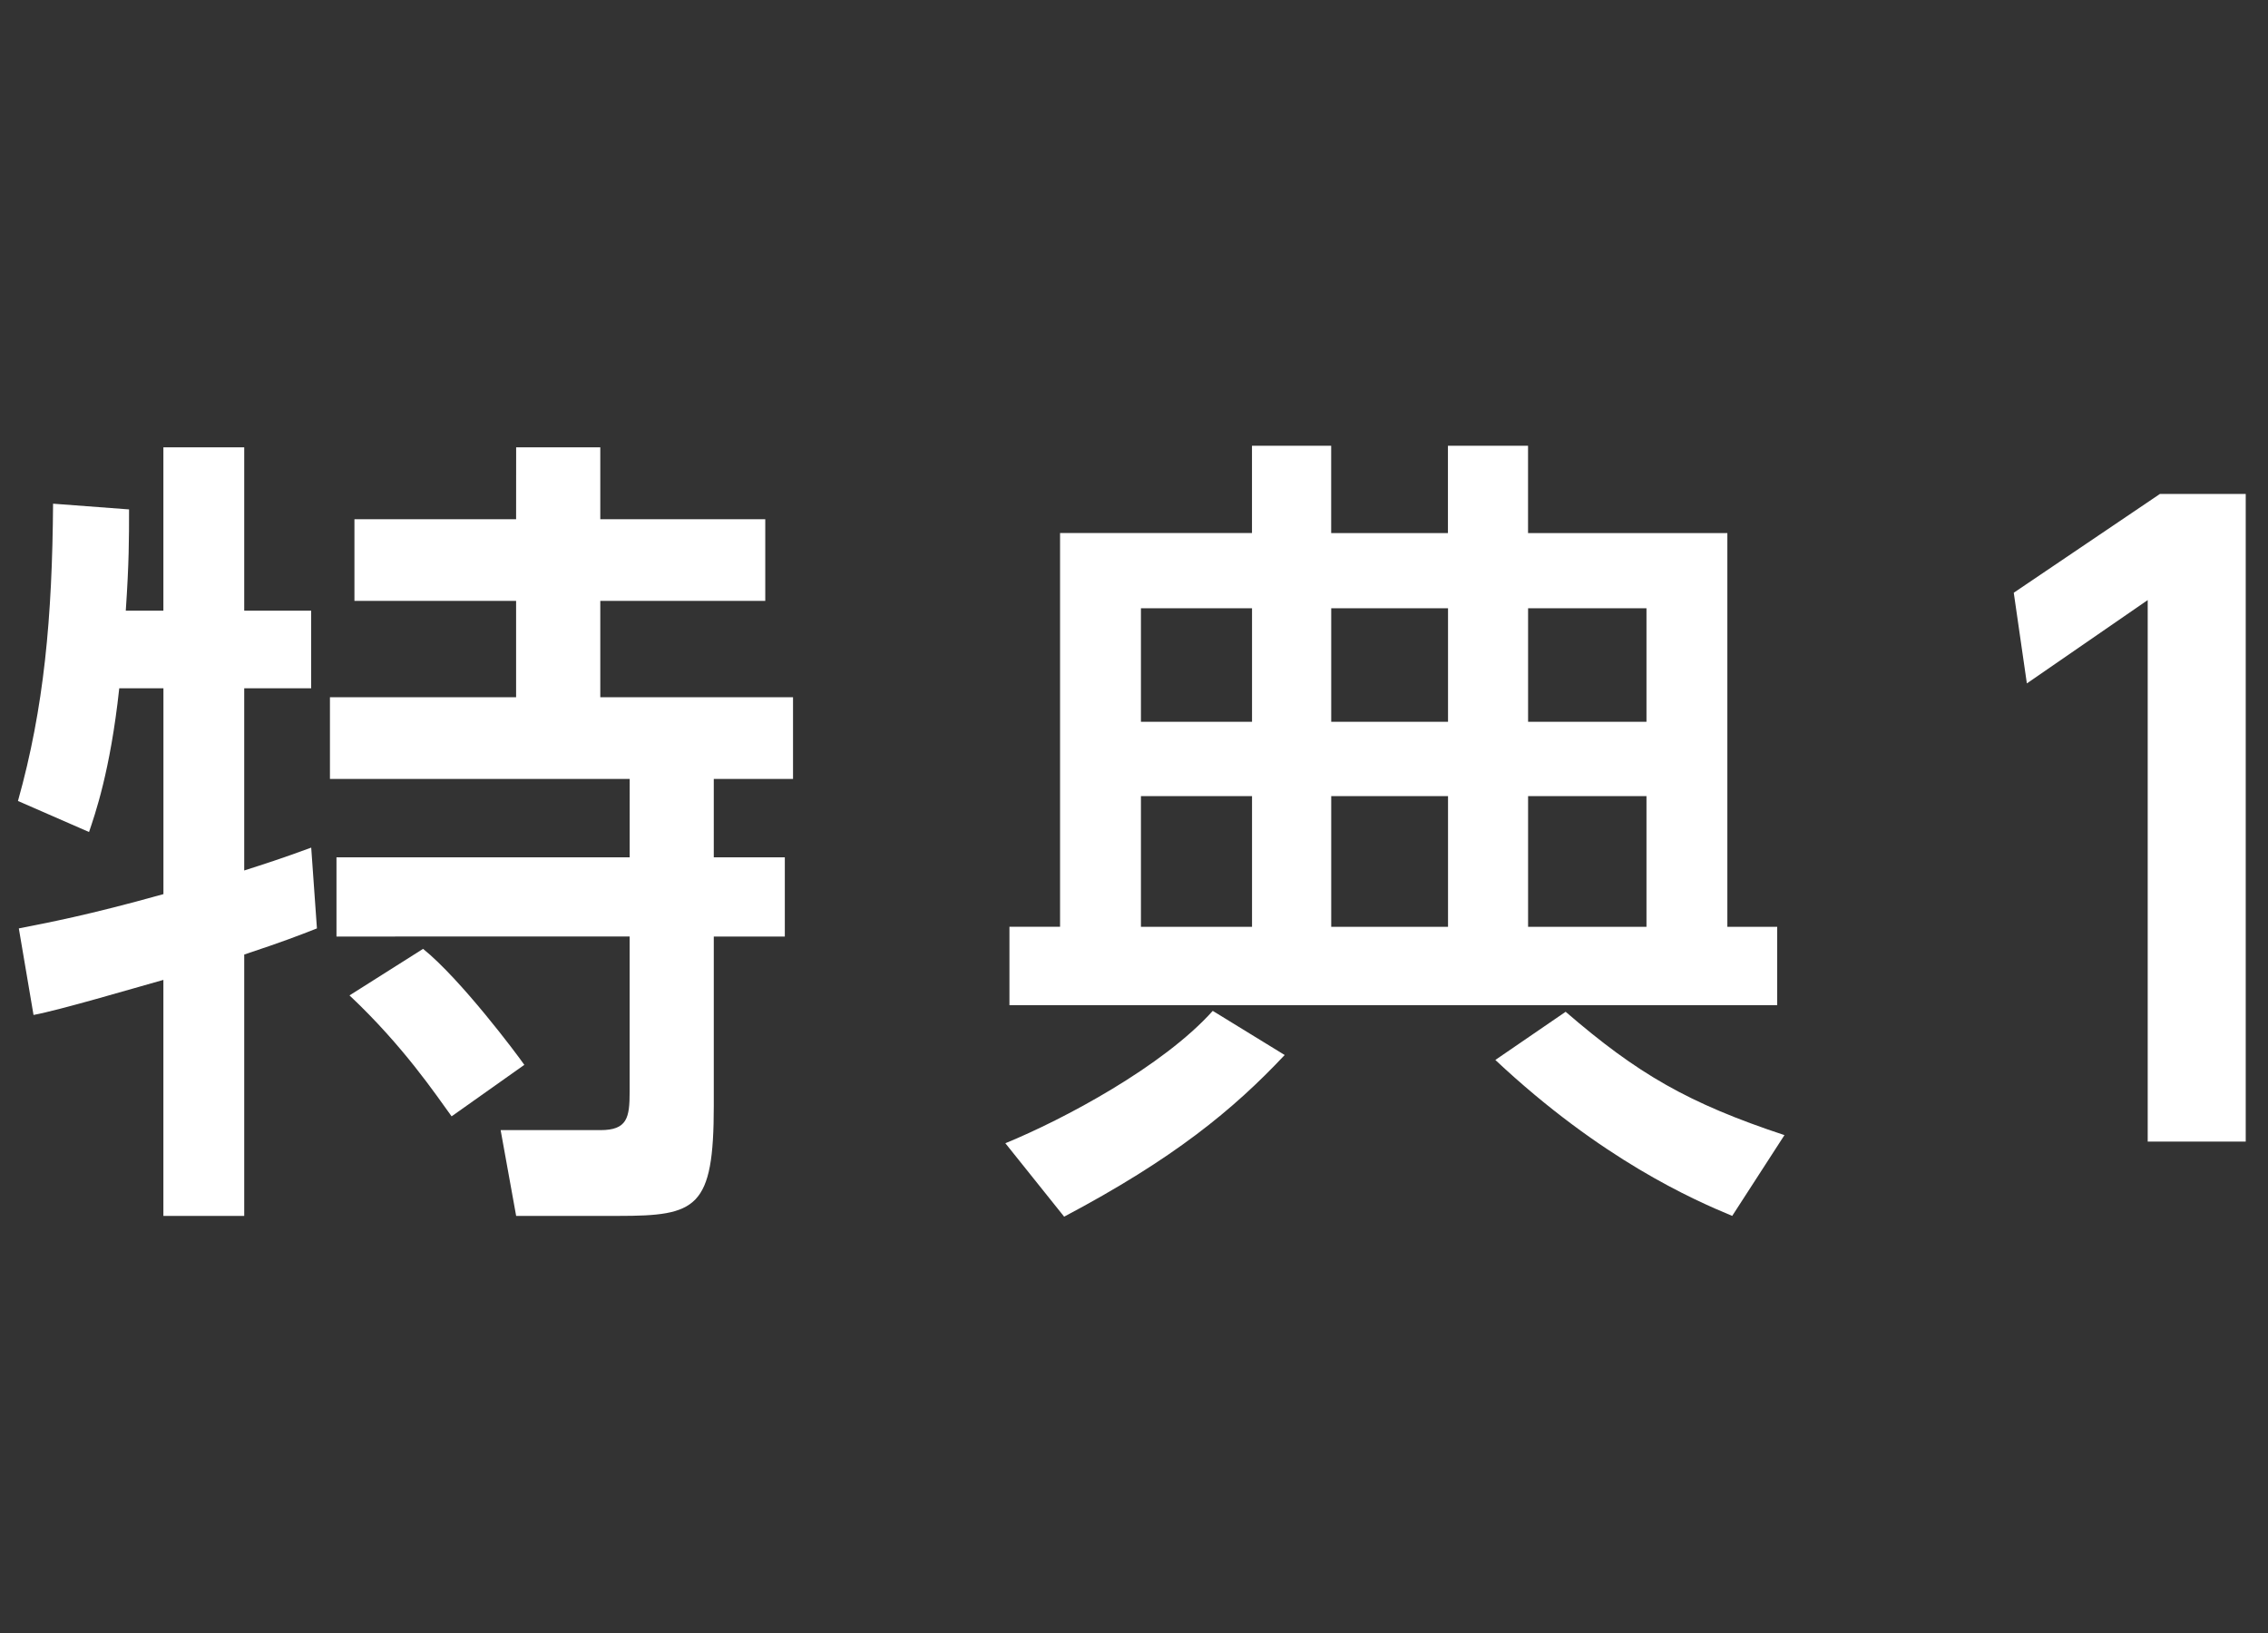
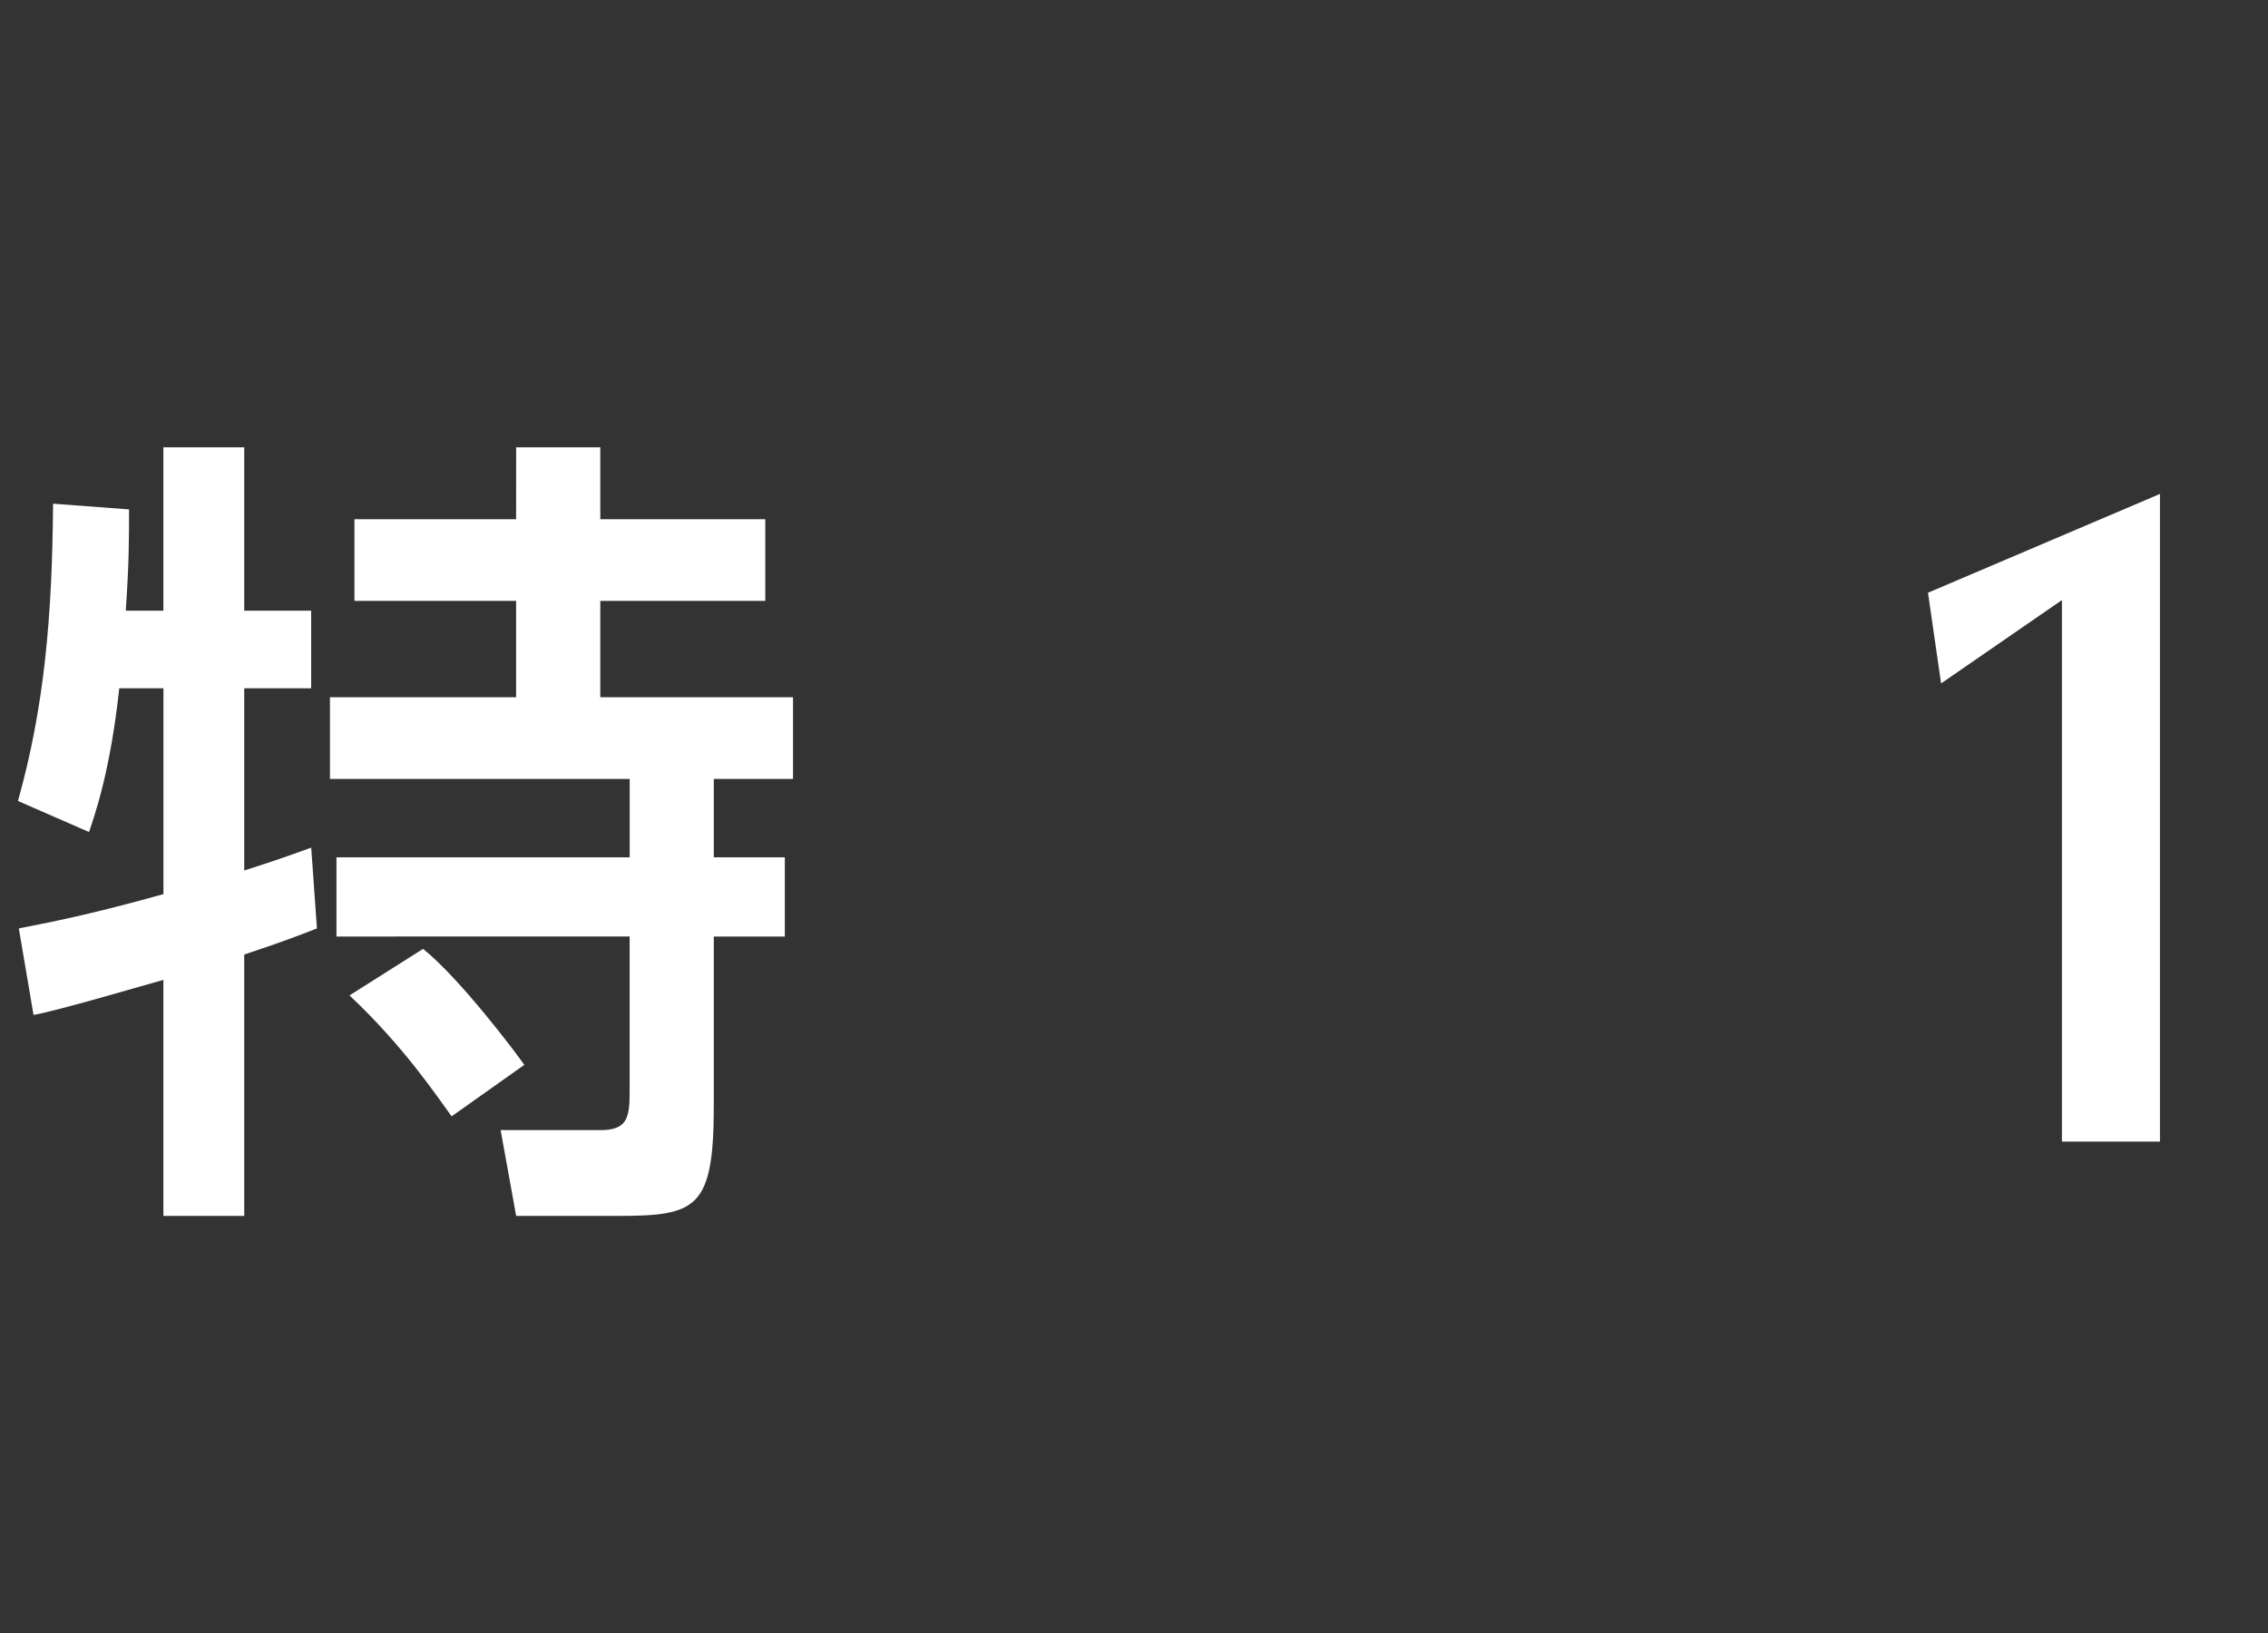
<svg xmlns="http://www.w3.org/2000/svg" version="1.1" id="レイヤー_1" x="0px" y="0px" width="50px" height="36px" viewBox="0 -9 50 36" enable-background="new 0 -9 50 36" xml:space="preserve">
  <rect x="0" y="-9" width="50" height="36" fill="#333333" stroke="none" />
  <g>
    <path fill="#FFFFFF" d="M2.629,6.174C2.431,8.01,2.089,8.965,1.963,9.342L0.396,8.658C0.973,6.605,1.152,4.607,1.17,2.104   L2.845,2.23c0,0.648,0,1.17-0.072,2.232h0.829V0.861h1.782v3.602H6.86v1.711H5.384v4.016c0.45-0.145,0.792-0.252,1.477-0.504   l0.126,1.781c-0.414,0.162-0.738,0.289-1.603,0.576v5.762H3.602v-5.203c-0.703,0.197-2.287,0.666-2.863,0.773l-0.324-1.908   c0.63-0.125,1.513-0.287,3.188-0.756V6.174H2.629z M11.379,0.861h1.855v1.585h3.637v1.801h-3.637v2.124h4.249v1.801h-1.747V9.9   h1.566v1.746h-1.566v3.729c0,2.268-0.378,2.43-2.106,2.43h-2.251l-0.342-1.891h2.197c0.594,0,0.647-0.27,0.647-0.846v-3.422H7.418   V9.9h6.464V8.172H7.274V6.371h4.104V4.247H7.814V2.446h3.564L11.379,0.861L11.379,0.861z M9.327,11.918   c0.828,0.666,2.07,2.322,2.232,2.557l-1.603,1.135c-0.342-0.469-1.062-1.549-2.251-2.666L9.327,11.918z" />
-     <path fill="#FFFFFF" d="M28.322,14.258c-1.135,1.207-2.449,2.287-4.862,3.564l-1.296-1.619c1.278-0.523,3.475-1.693,4.572-2.918   L28.322,14.258z M39.18,13.16H22.254v-1.729h1.116V2.751h4.231V0.826h1.746v1.926h2.574V0.826h1.766v1.926h4.394v8.68h1.099V13.16z    M25.153,4.409v2.503h2.449V4.409H25.153z M25.153,8.551v2.881h2.449V8.551H25.153z M29.348,4.409v2.503h2.575V4.409H29.348z    M29.348,8.551v2.881h2.575V8.551H29.348z M38.188,17.805c-0.863-0.359-2.881-1.242-5.222-3.438l1.55-1.062   c1.584,1.367,2.7,2.016,4.824,2.719L38.188,17.805z M33.688,4.409v2.503h2.61V4.409H33.688z M33.688,8.551v2.881h2.61V8.551H33.688   z" />
-     <path fill="#FFFFFF" d="M47.618,1.889h1.891v14.277h-2.161V4.229l-2.664,1.837l-0.289-1.999L47.618,1.889z" />
+     <path fill="#FFFFFF" d="M47.618,1.889v14.277h-2.161V4.229l-2.664,1.837l-0.289-1.999L47.618,1.889z" />
  </g>
</svg>